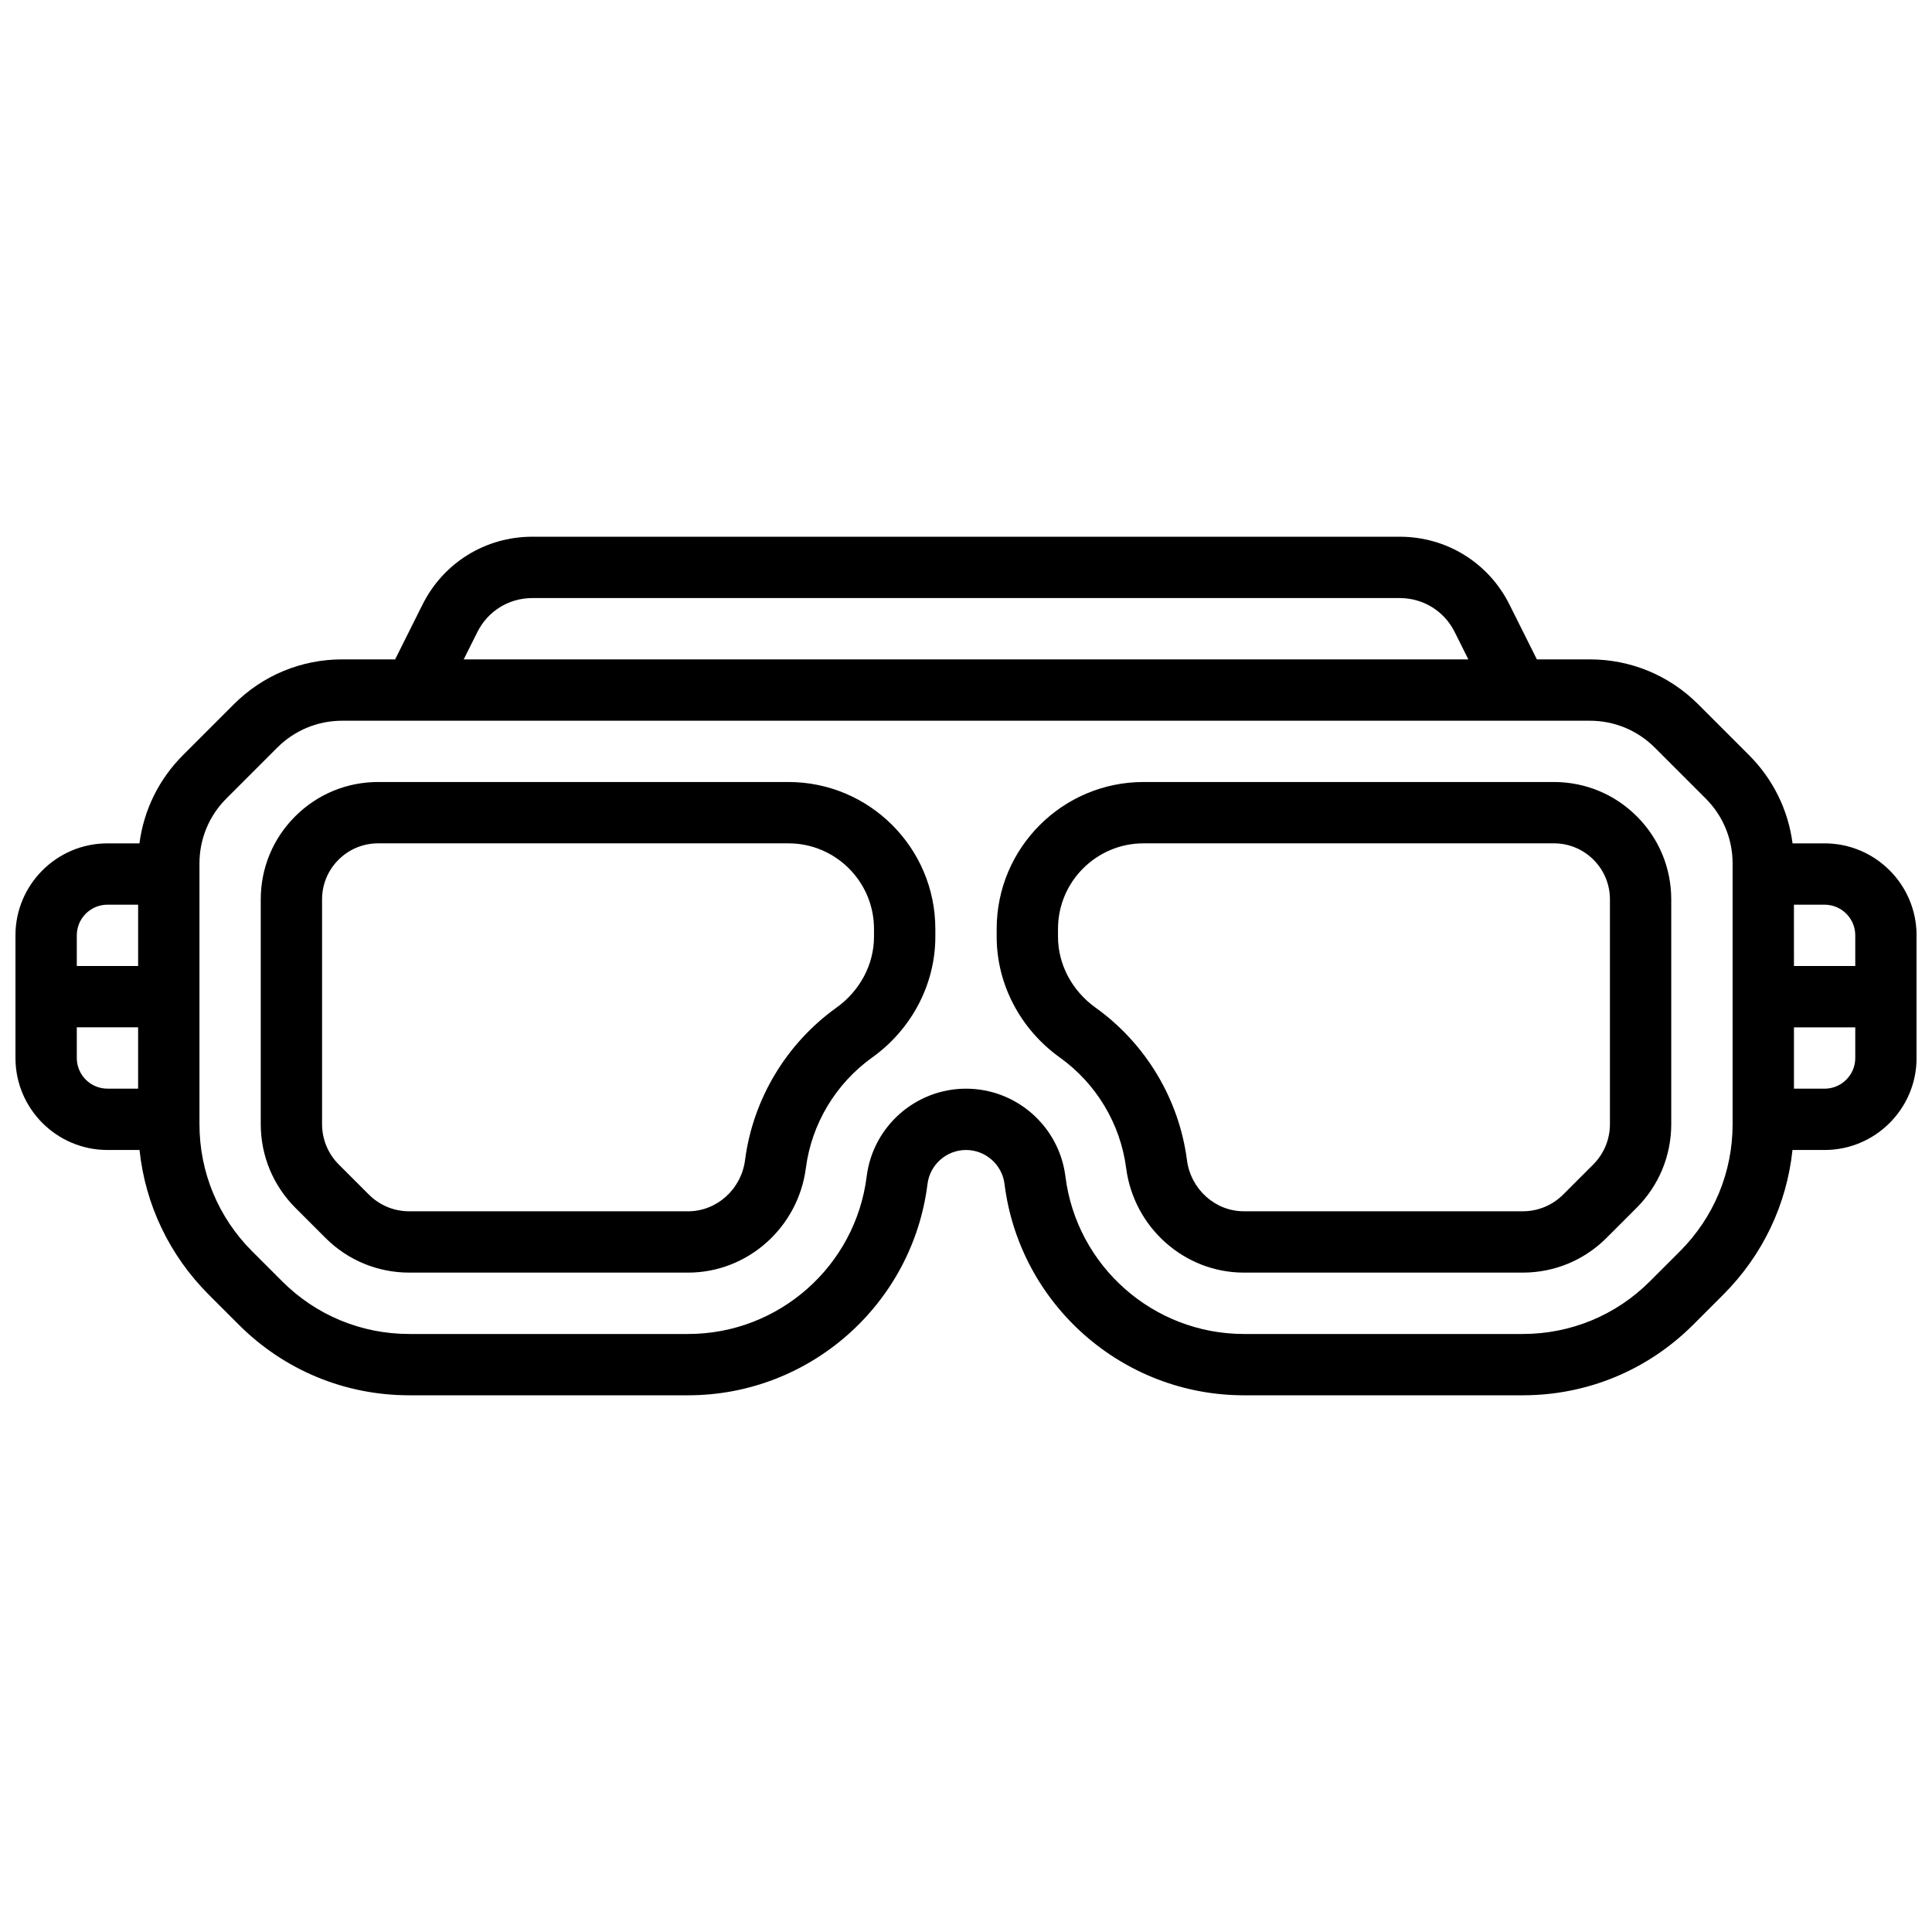
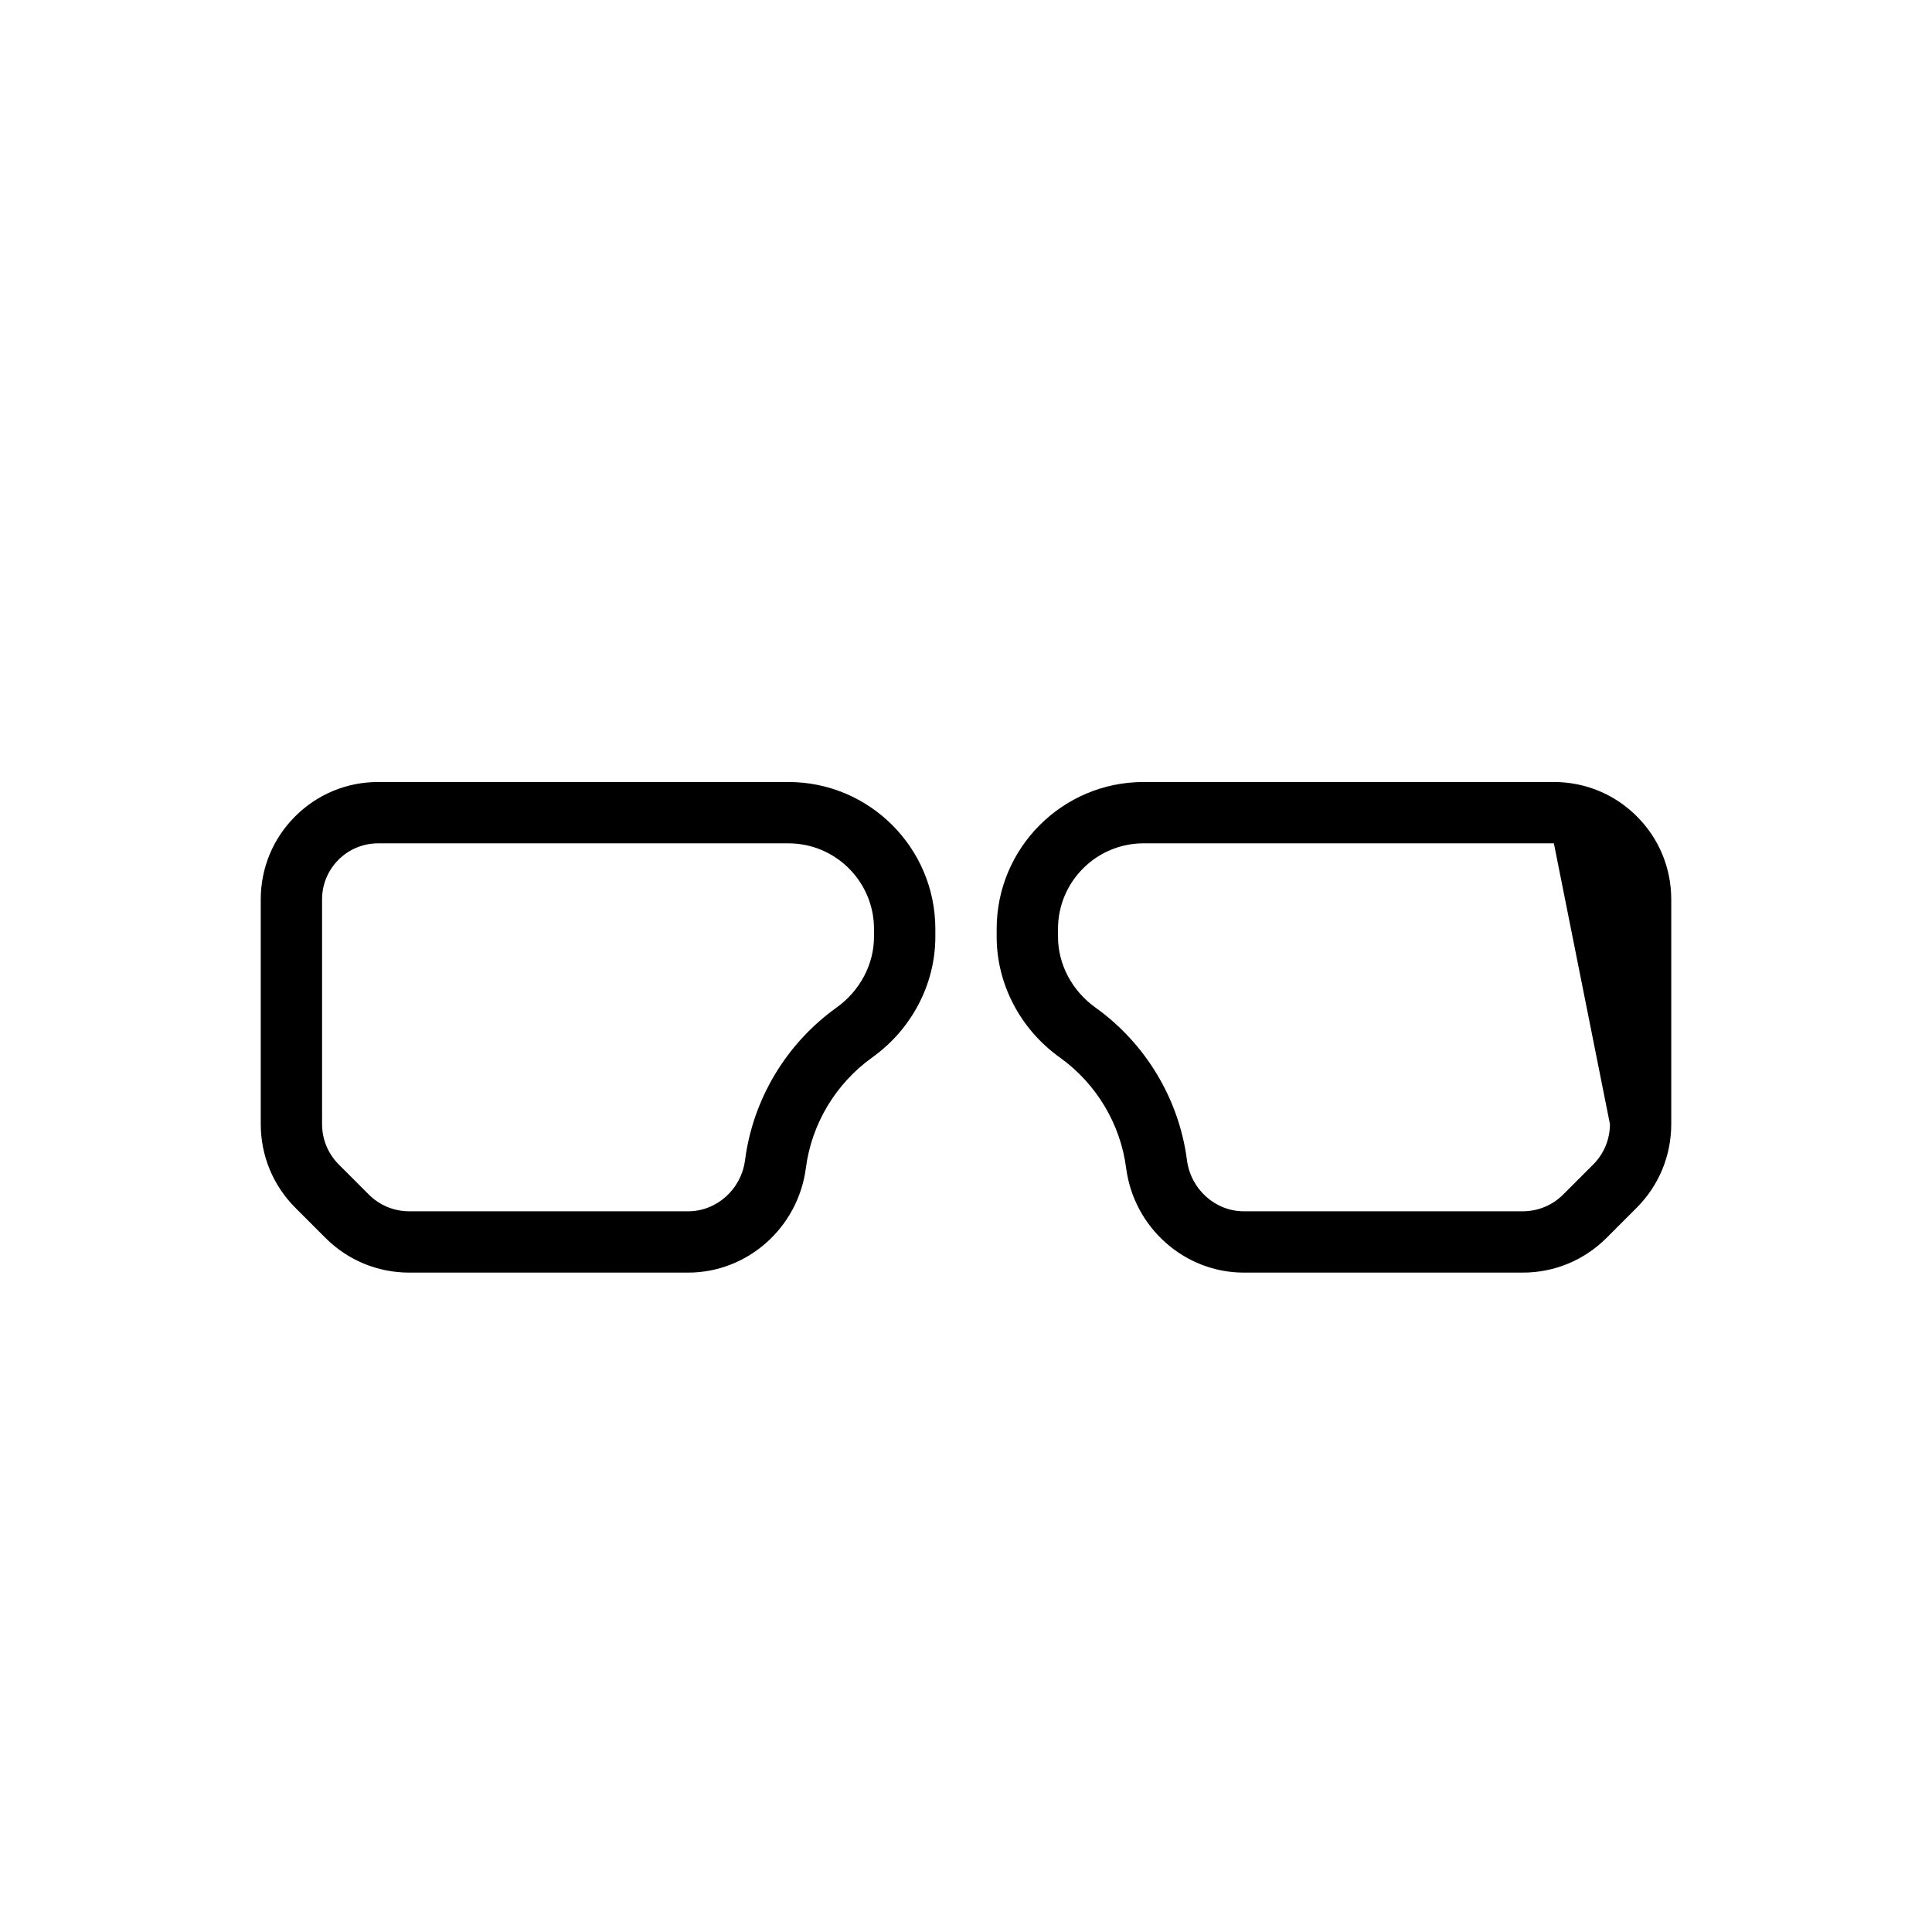
<svg xmlns="http://www.w3.org/2000/svg" width="800px" height="800px" version="1.1" viewBox="144 144 512 512">
  <defs>
    <clipPath id="a">
-       <path d="m148.09 286h503.81v228h-503.81z" />
-     </clipPath>
+       </clipPath>
  </defs>
  <g clip-path="url(#a)">
-     <path d="m627.53 367.5h-8.484c-1.152-8.828-5.144-16.992-11.543-23.391l-13.465-13.465c-7.676-7.676-17.875-11.902-28.73-11.902h-14.02l-7.269-14.535c-5.535-11.082-16.676-17.969-29.066-17.969h-229.9c-12.391 0-23.531 6.883-29.074 17.969l-7.266 14.535h-14.02c-10.852 0-21.055 4.227-28.73 11.902l-13.461 13.461c-6.402 6.402-10.395 14.562-11.547 23.395h-8.48c-13.441 0-24.379 10.934-24.379 24.375v32.504c0 13.441 10.938 24.379 24.379 24.379h8.496c1.535 14.48 7.91 27.902 18.352 38.344l7.941 7.941c12.078 12.074 28.129 18.723 45.207 18.723h73.891c32.172 0 59.445-24.074 63.434-56 0.645-5.133 5.031-9.008 10.207-9.008s9.562 3.871 10.203 9.008c3.992 31.926 31.262 56 63.434 56h73.891c17.078 0 33.129-6.648 45.203-18.723l7.941-7.941c10.441-10.441 16.816-23.859 18.352-38.344h8.504c13.441 0 24.379-10.938 24.379-24.379v-32.504c-0.004-13.441-10.941-24.375-24.379-24.375zm-455.05 16.25h8.125v16.25l-16.254 0.004v-8.125c0-4.484 3.648-8.129 8.129-8.129zm-8.129 40.629v-8.125h16.25v16.25h-8.125c-4.477 0.004-8.125-3.644-8.125-8.125zm106.17-112.9c2.769-5.543 8.34-8.984 14.539-8.984h229.9c6.195 0 11.766 3.441 14.539 8.984l3.629 7.266h-266.24zm332.64 130.42c0 12.734-4.961 24.707-13.965 33.711l-7.941 7.941c-9.004 9.008-20.977 13.969-33.711 13.969h-73.891c-23.992 0-44.332-17.953-47.309-41.762-1.66-13.254-12.98-23.246-26.332-23.246-13.355 0-24.676 9.992-26.332 23.246-2.977 23.809-23.312 41.762-47.309 41.762h-73.891c-12.734 0-24.707-4.957-33.711-13.965l-7.941-7.941c-9.008-9.004-13.969-20.977-13.969-33.715v-69.059c0-6.512 2.535-12.633 7.141-17.238l13.465-13.461c4.606-4.606 10.727-7.141 17.238-7.141h330.61c6.512 0 12.633 2.535 17.238 7.141l13.465 13.465c4.606 4.602 7.141 10.727 7.141 17.238zm32.504-50.02v8.125h-16.25l-0.004-16.25h8.125c4.481 0 8.129 3.644 8.129 8.125zm-8.125 40.633h-8.125v-16.25h16.25v8.125c0 4.477-3.648 8.125-8.125 8.125z" />
-   </g>
+     </g>
  <path d="m352.95 351.24h-108.74c-8.312 0-16.121 3.234-21.996 9.113-5.879 5.875-9.113 13.688-9.113 21.996v59.539c0 8.395 3.269 16.285 9.203 22.223l7.941 7.941c5.938 5.934 13.828 9.203 22.223 9.203h73.891c15.738 0 29.156-11.922 31.207-27.73 1.52-11.703 7.926-22.379 17.578-29.285 10.477-7.496 16.73-19.449 16.73-31.973v-2.106c-0.004-21.461-17.461-38.922-38.922-38.922zm22.668 41.027c0 7.293-3.715 14.305-9.938 18.758-13.305 9.523-22.137 24.25-24.234 40.41-1.004 7.734-7.492 13.57-15.09 13.57h-73.891c-4.055 0-7.863-1.578-10.73-4.445l-7.941-7.941c-2.863-2.867-4.445-6.676-4.445-10.73v-59.539c0-3.969 1.547-7.699 4.352-10.504 2.809-2.809 6.539-4.352 10.508-4.352h108.74c12.496 0 22.668 10.168 22.668 22.668z" />
-   <path d="m555.79 351.24h-108.74c-21.461 0-38.922 17.461-38.922 38.922v2.106c0 12.523 6.254 24.477 16.73 31.973 9.652 6.906 16.059 17.582 17.578 29.285 2.047 15.809 15.465 27.73 31.203 27.73h73.891c8.395 0 16.285-3.269 22.223-9.203l7.941-7.941c5.938-5.938 9.203-13.828 9.203-22.223v-59.539c0-8.309-3.234-16.121-9.109-21.996s-13.688-9.113-22-9.113zm14.859 90.648c0 4.055-1.578 7.863-4.445 10.73l-7.941 7.941c-2.867 2.867-6.676 4.445-10.73 4.445h-73.891c-7.598 0-14.086-5.832-15.09-13.57-2.098-16.16-10.93-30.887-24.234-40.41-6.223-4.453-9.938-11.465-9.938-18.758v-2.106c0-12.5 10.172-22.668 22.672-22.668h108.74c3.969 0 7.699 1.547 10.504 4.352 2.805 2.805 4.352 6.535 4.352 10.504z" />
+   <path d="m555.79 351.24h-108.74c-21.461 0-38.922 17.461-38.922 38.922v2.106c0 12.523 6.254 24.477 16.73 31.973 9.652 6.906 16.059 17.582 17.578 29.285 2.047 15.809 15.465 27.73 31.203 27.73h73.891c8.395 0 16.285-3.269 22.223-9.203l7.941-7.941c5.938-5.938 9.203-13.828 9.203-22.223v-59.539c0-8.309-3.234-16.121-9.109-21.996s-13.688-9.113-22-9.113zm14.859 90.648c0 4.055-1.578 7.863-4.445 10.73l-7.941 7.941c-2.867 2.867-6.676 4.445-10.73 4.445h-73.891c-7.598 0-14.086-5.832-15.09-13.57-2.098-16.16-10.93-30.887-24.234-40.41-6.223-4.453-9.938-11.465-9.938-18.758v-2.106c0-12.5 10.172-22.668 22.672-22.668h108.74z" />
</svg>